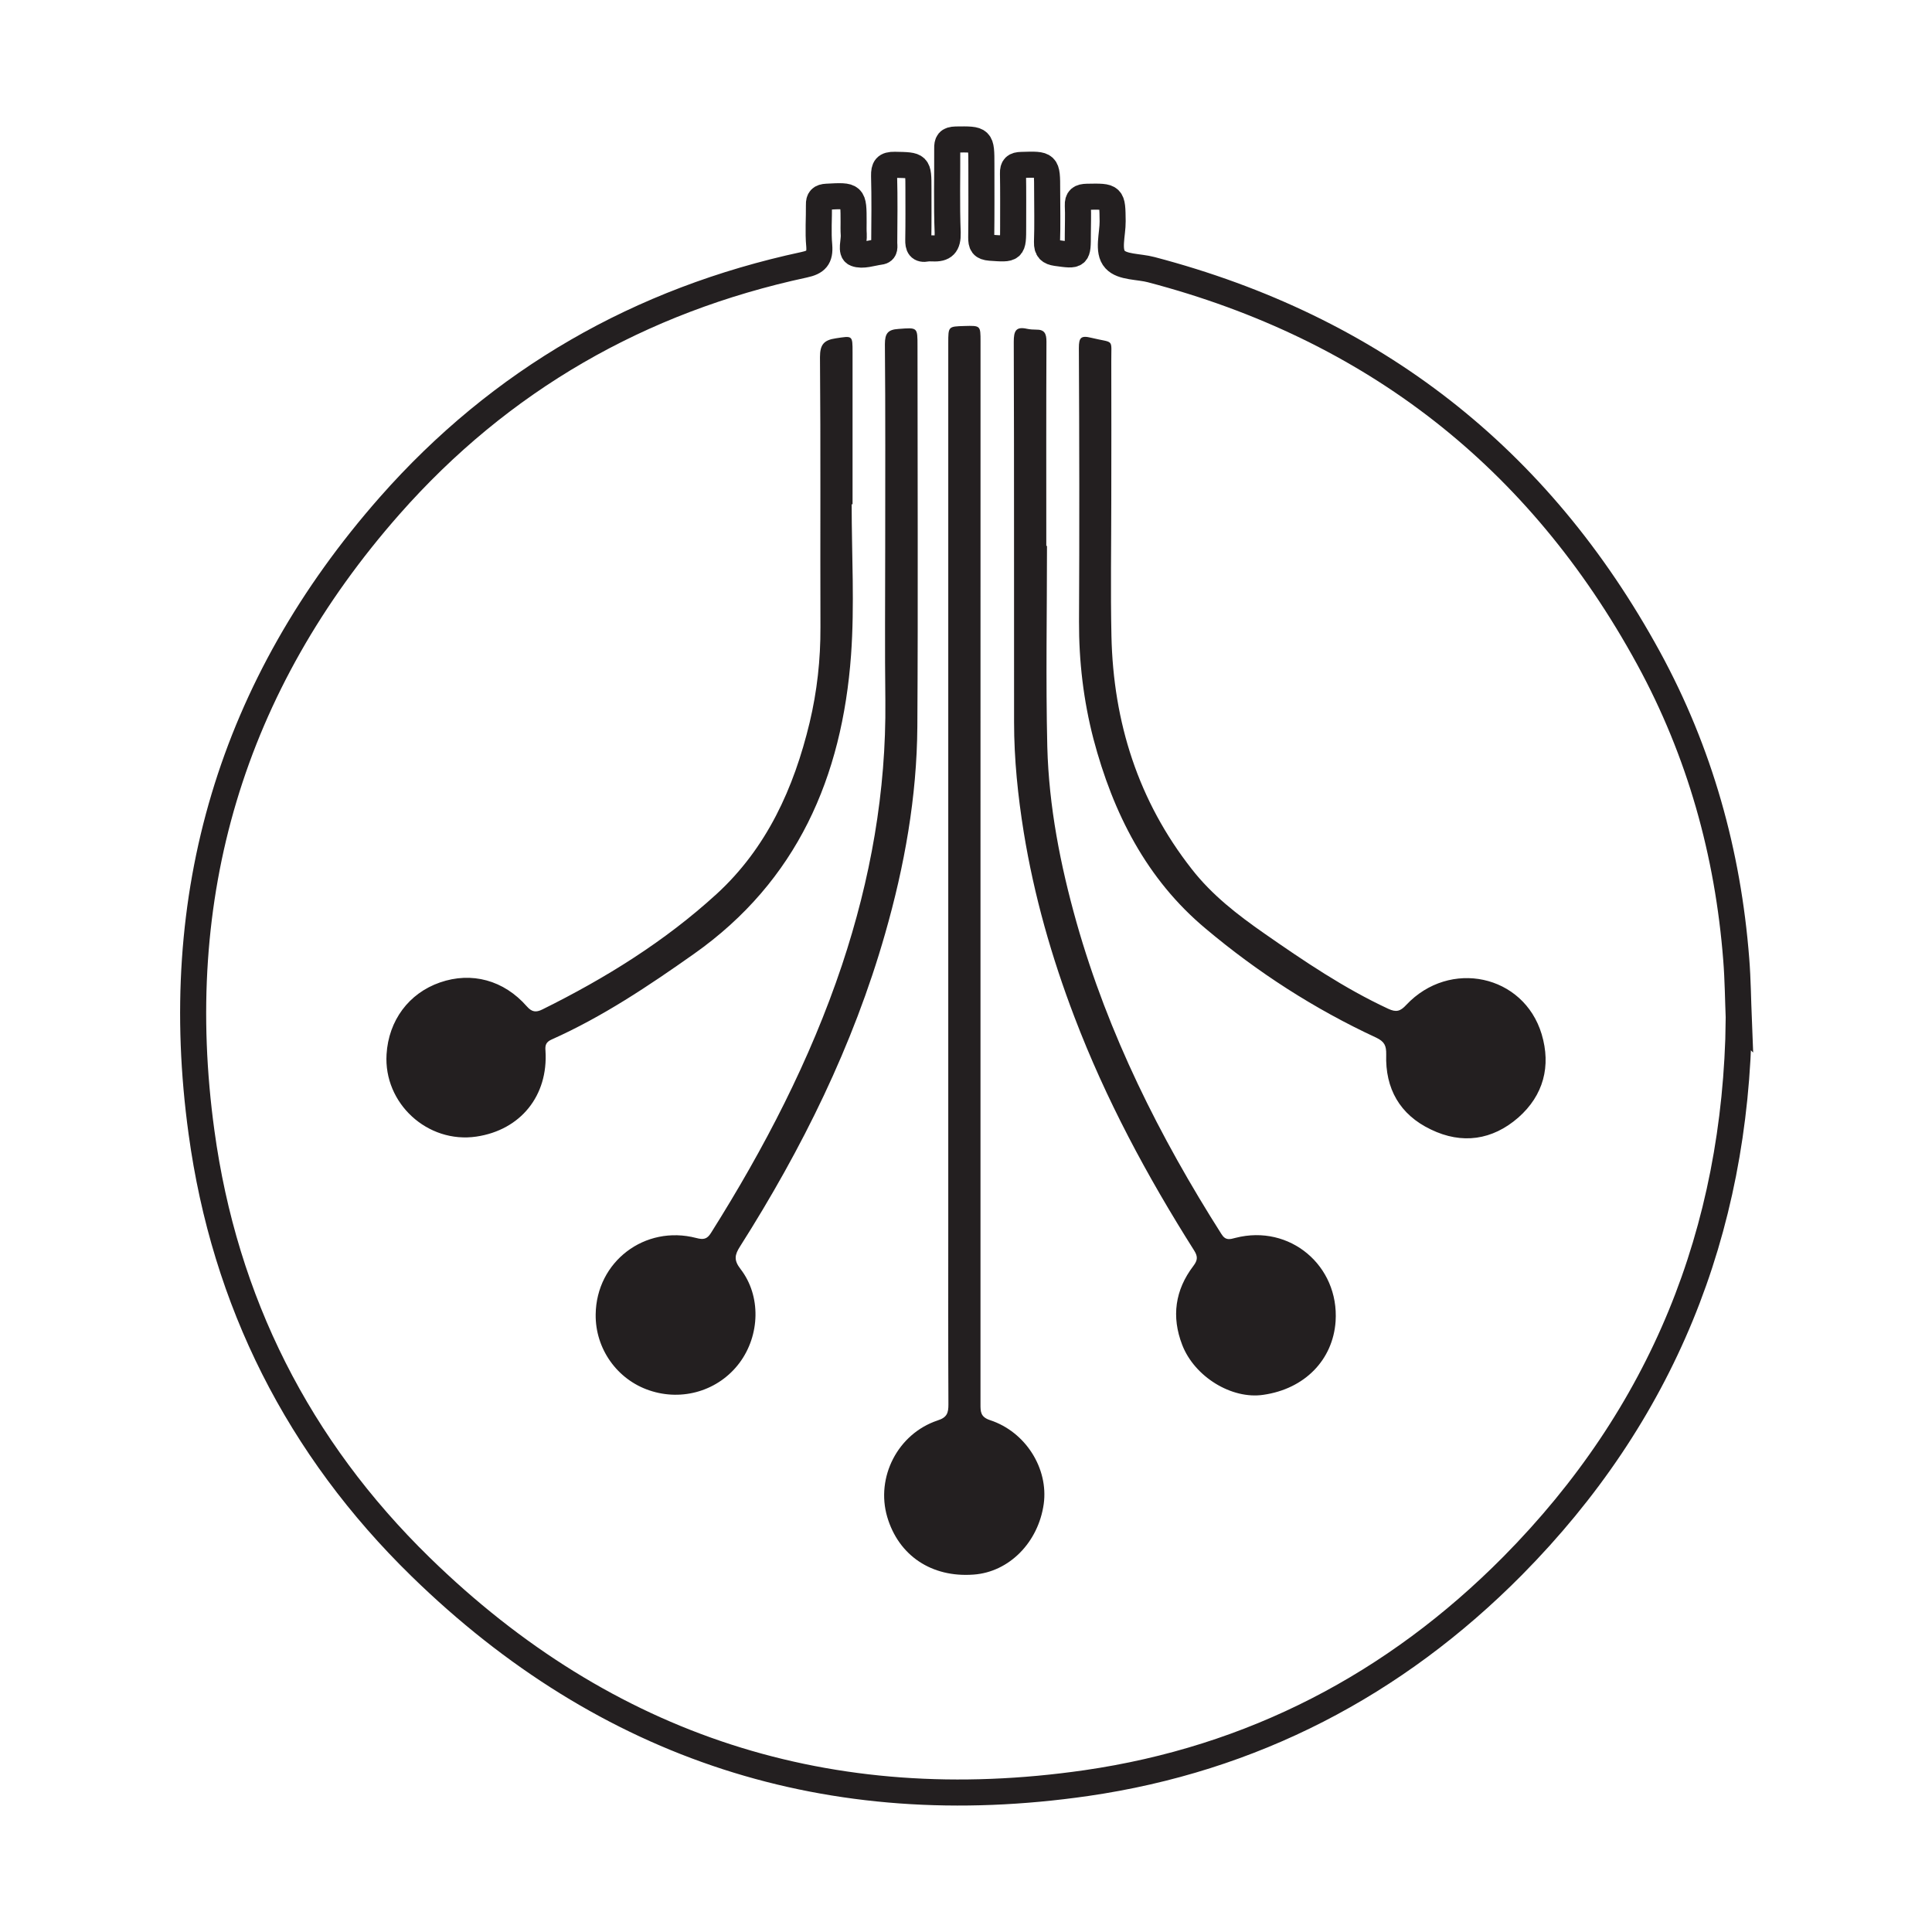
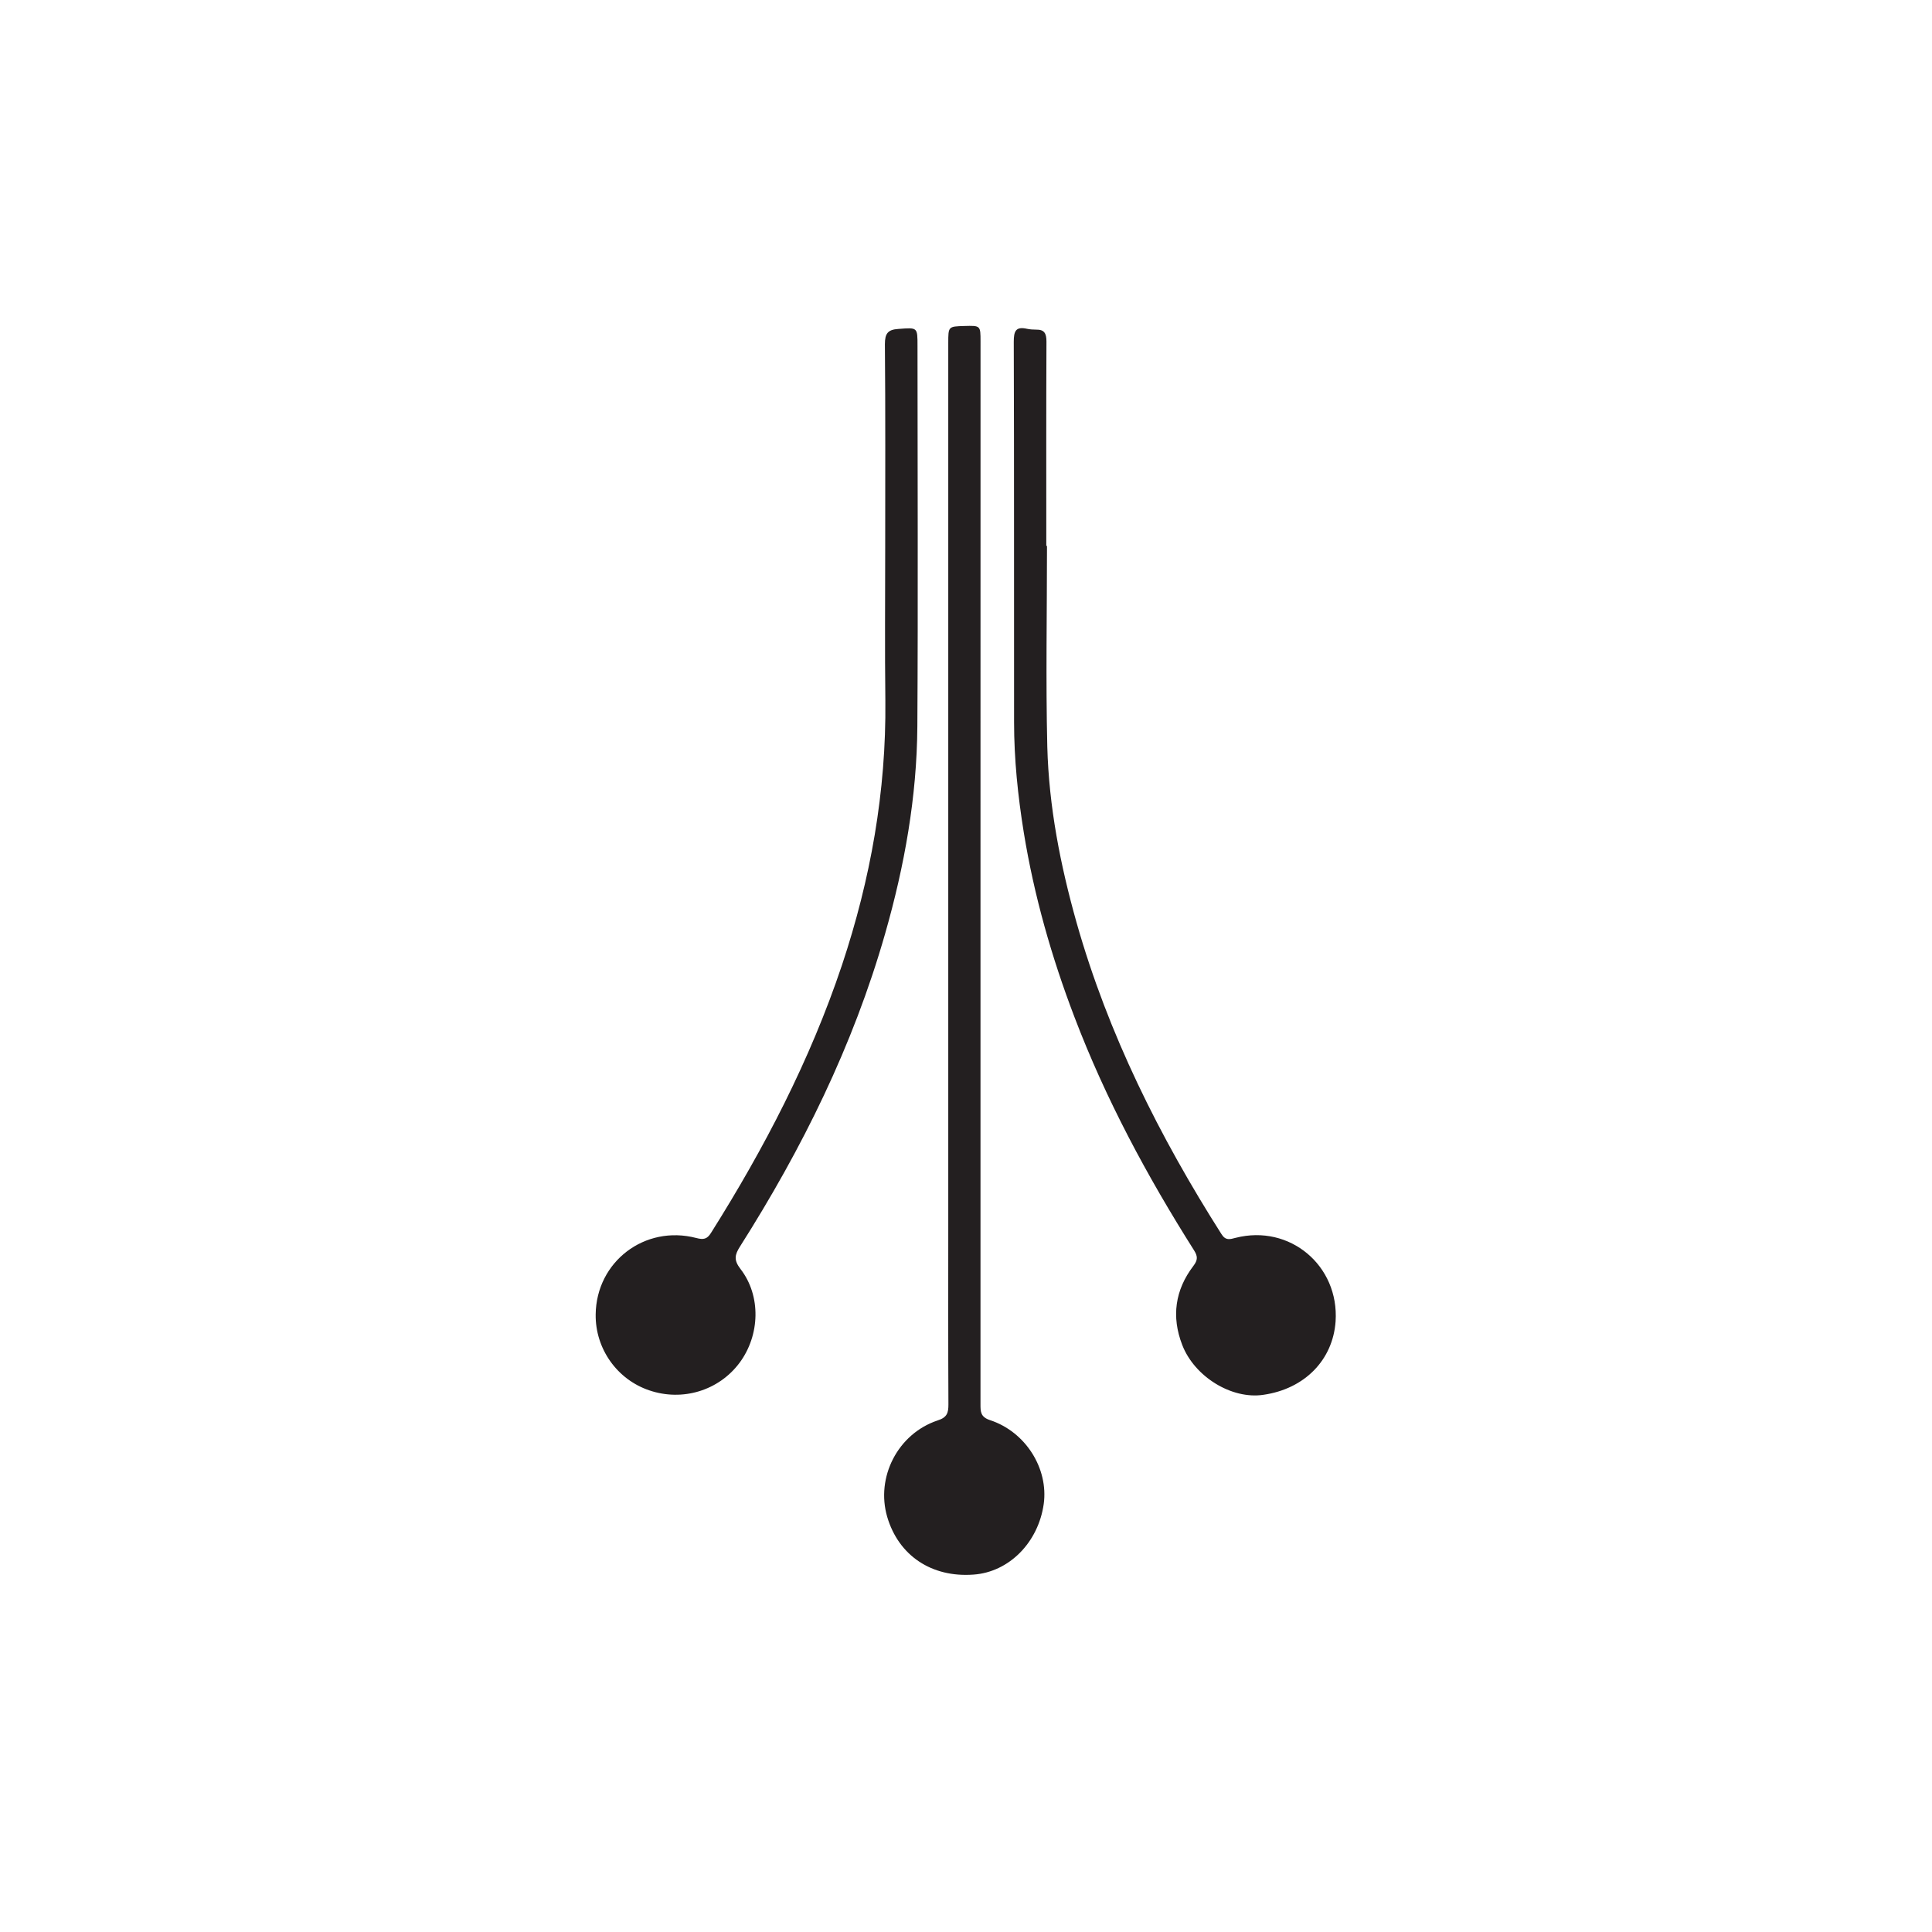
<svg xmlns="http://www.w3.org/2000/svg" id="Layer_1" x="0" y="0" viewBox="0 0 500 500" xml:space="preserve" width="500" height="500">
  <style>.st0{fill:#231f20}</style>
-   <path d="M450 263.92c-.74 54.87-19.87 102.25-58.53 141.32-30.52 30.81-67.45 50.01-110.31 56.22-66.34 9.58-124.21-9.01-172.29-55.93-31.67-30.89-50.75-68.73-56.72-112.49-8.43-61.24 7.77-115.69 48.7-162.17 28.71-32.57 64.78-53.22 107.26-62.35 3.13-.66 4.15-1.81 3.91-4.94-.33-3.5-.04-7.07-.08-10.57-.04-1.48.49-2.02 2.02-2.1 6.95-.37 6.95-.41 6.95 6.54 0 1.11-.04 2.18.04 3.25.12 1.73-.86 4.44.49 4.94 1.77.7 4.2-.21 6.29-.49 1.48-.16 1.11-1.4 1.11-2.3.04-5.76.12-11.56-.04-17.32-.04-2.14.45-2.92 2.76-2.88 6.13.12 6.13 0 6.13 6.17 0 4.4.04 8.8-.04 13.24-.04 1.69.33 2.63 2.26 2.26.45-.08.99-.04 1.48-.04 2.88.16 3.95-.9 3.87-4.03-.29-7.24-.08-14.48-.12-21.76-.04-1.69.33-2.34 2.22-2.39 6.62-.08 6.62-.16 6.62 6.54 0 6.25.04 12.54-.04 18.8 0 1.77.29 2.51 2.34 2.67 5.92.41 5.92.53 5.92-5.43 0-4.61.04-9.21-.04-13.82-.04-1.65.53-2.14 2.18-2.18 6.66-.21 6.66-.25 6.66 6.46 0 4.52.12 9.05-.04 13.53-.04 1.93.7 2.55 2.43 2.8 5.59.78 5.55.82 5.55-4.89 0-2.47.12-4.89 0-7.36-.08-1.81.66-2.26 2.39-2.3 6.62-.12 6.54-.16 6.62 6.33.04 3.37-1.4 7.73.62 9.91 1.85 2.06 6.17 1.77 9.38 2.63 57.29 15.05 100.31 48.53 128.69 100.52 13.24 24.27 20.56 50.42 22.7 78.02.41 5.19.45 10.37.66 15.59z" fill="none" stroke="#231f20" stroke-width="6.745" stroke-miterlimit="10" />
  <path class="st0" d="M253.75 225.6v137.82c0 1.93 0 3.29 2.47 4.11 9.25 3.04 15.14 12.54 13.9 21.67-1.4 9.99-8.97 17.64-18.14 18.3-10.86.82-19.41-4.89-22.37-14.93-3-10.24 2.71-21.51 13.04-24.96 2.47-.78 2.8-1.97 2.8-4.15-.08-15.51-.04-30.97-.04-46.43V88.73c0-4.24 0-4.24 4.15-4.36 4.2-.12 4.2-.12 4.2 3.99-.01 45.77-.01 91.51-.01 137.24m17.21-84.33c0 17.32-.33 34.67.08 51.99.41 15.46 3.37 30.6 7.57 45.49 8.18 28.87 21.47 55.4 37.51 80.65 1.07 1.69 2.14 1.36 3.66.95 14.02-3.58 26.82 7.2 25.87 21.63-.7 9.99-8.02 17.48-18.71 19-8.18 1.23-17.81-4.69-20.98-12.91-2.84-7.32-1.85-14.23 2.88-20.44 1.19-1.56 1.15-2.51.16-4.07-12.13-19.17-22.83-39.07-30.93-60.34-5.92-15.51-10.45-31.38-13.12-47.79-1.52-9.42-2.51-18.96-2.51-28.54-.04-32.82.04-65.64-.08-98.42 0-2.8.53-4.03 3.45-3.37.78.16 1.56.21 2.34.21 2.14-.04 2.67.99 2.67 3.08-.08 17.64-.04 35.25-.04 52.89h.18zm-41.87.41c0-17.52.08-35.08-.08-52.6 0-2.8.78-3.78 3.5-3.95 4.98-.37 4.94-.49 4.94 4.44 0 32.78.16 65.6-.04 98.42-.12 18.26-3.33 36.15-8.35 53.67-8.27 28.95-21.47 55.61-37.55 80.94-1.36 2.14-1.65 3.5.12 5.8 5.39 6.95 5.06 17.19-.25 24.31-5.35 7.16-14.72 10.04-23.32 7.12-8.35-2.8-14.02-10.78-13.9-19.66.16-13.65 12.71-23.24 26.03-19.78 1.85.49 2.8.33 3.82-1.32 13.78-21.88 25.66-44.71 33.89-69.3 7.4-22.21 11.47-44.95 11.23-68.4-.16-13.24-.04-26.44-.04-39.69" />
-   <path class="st0" d="M287.6 129.36c0 11.76-.21 23.53.04 35.25.49 22.29 6.91 42.65 20.81 60.34 5.22 6.7 11.89 11.85 18.8 16.66 10.28 7.16 20.61 14.15 32 19.45 2.1.99 3.17.66 4.69-.99 11.23-11.93 30.39-7.86 35.04 7.57 2.47 8.27.49 15.83-6.05 21.59-6.7 5.84-14.56 6.99-22.62 3.08-8.02-3.82-11.85-10.57-11.56-19.41.04-2.3-.45-3.33-2.59-4.36-15.96-7.4-30.68-16.9-44.09-28.17-15.38-12.83-24.02-29.98-29.08-49.11-2.59-9.99-3.78-20.11-3.74-30.39.12-23.61.08-47.22-.04-70.82 0-2.67.53-3.29 3.21-2.63 6.09 1.48 5.14 0 5.18 6.13.05 11.91 0 23.88 0 35.81m-67.19 1.14c0 13.04.78 26.12-.16 39.03-2.3 31.5-13.94 58.48-40.63 77.32-11.76 8.31-23.69 16.29-36.85 22.17-1.48.66-1.73 1.48-1.6 2.92.74 11.64-6.46 20.52-17.89 22.21-12.63 1.85-24.02-8.6-23.24-21.3.53-8.76 5.76-15.79 13.82-18.59 8.18-2.84 16.53-.62 22.5 6.21 1.27 1.44 2.34 1.6 3.99.78 16.29-8.06 31.67-17.6 45.08-29.86 13-11.89 20.03-27.43 24.1-44.38 1.93-8.1 2.84-16.33 2.8-24.68-.08-23.28.08-46.6-.12-69.92 0-3.25 1.03-4.4 4.07-4.85 4.36-.66 4.36-.82 4.36 3.58v39.36h-.23" />
</svg>